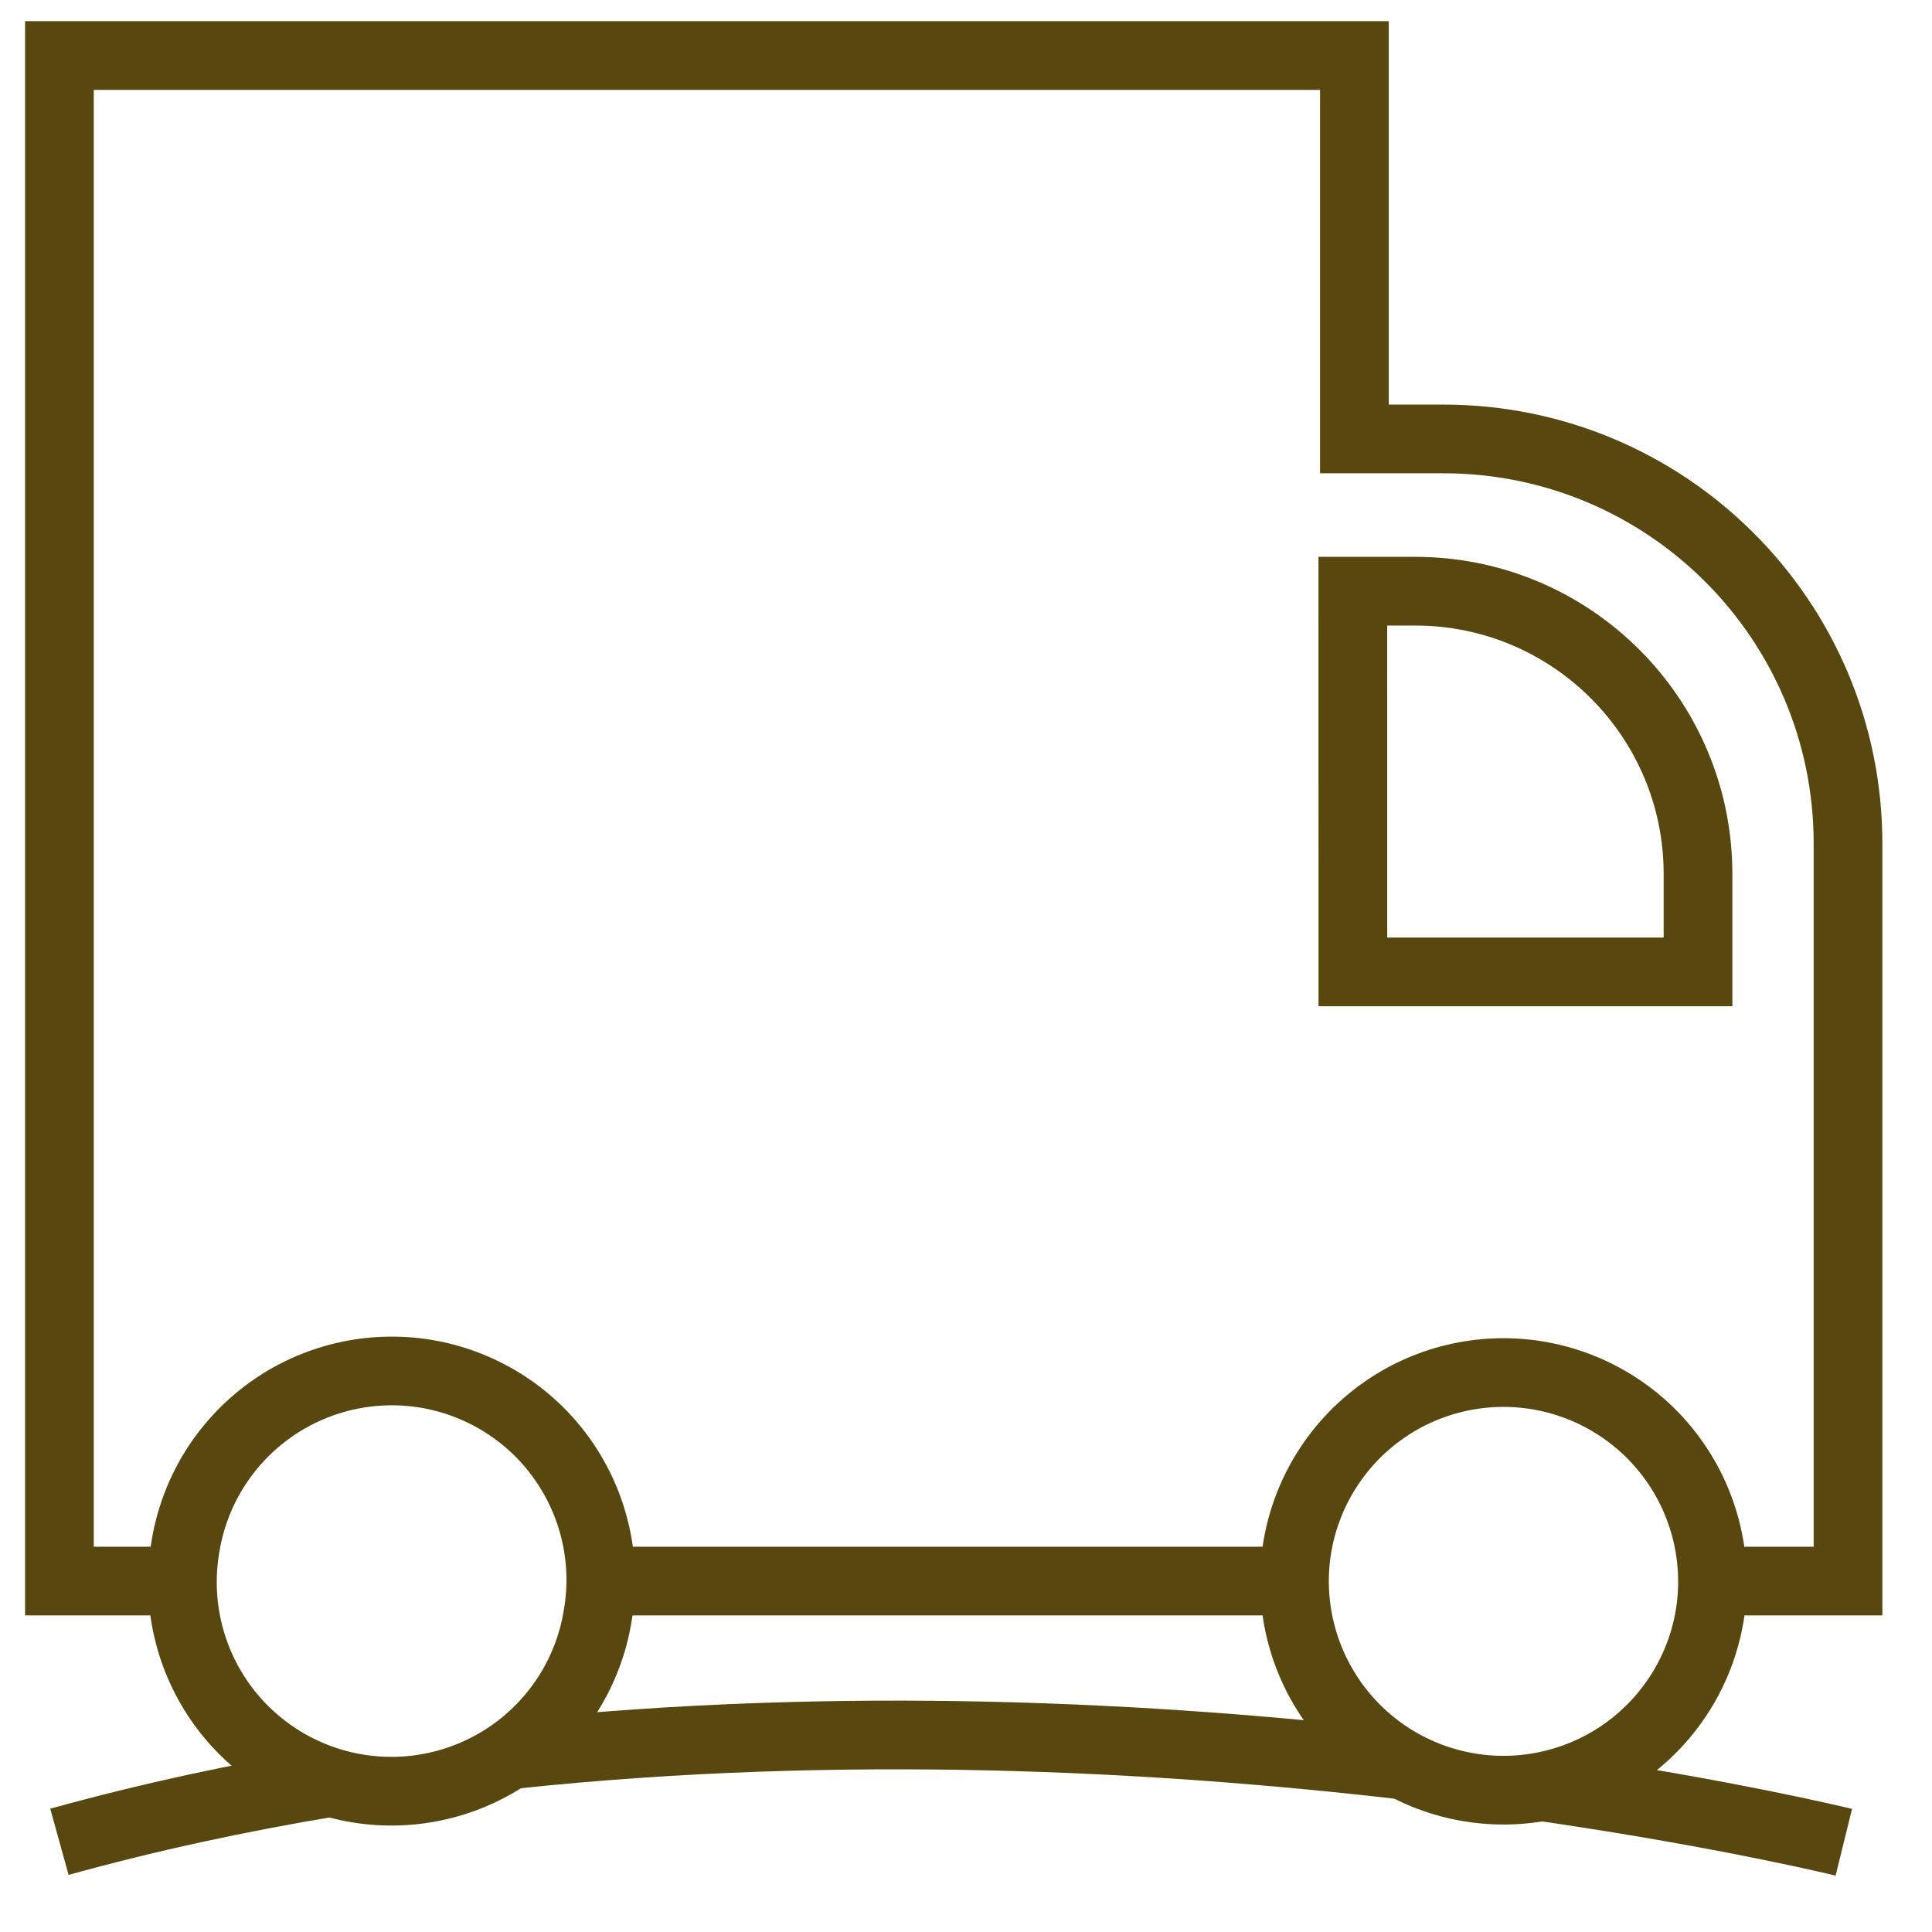
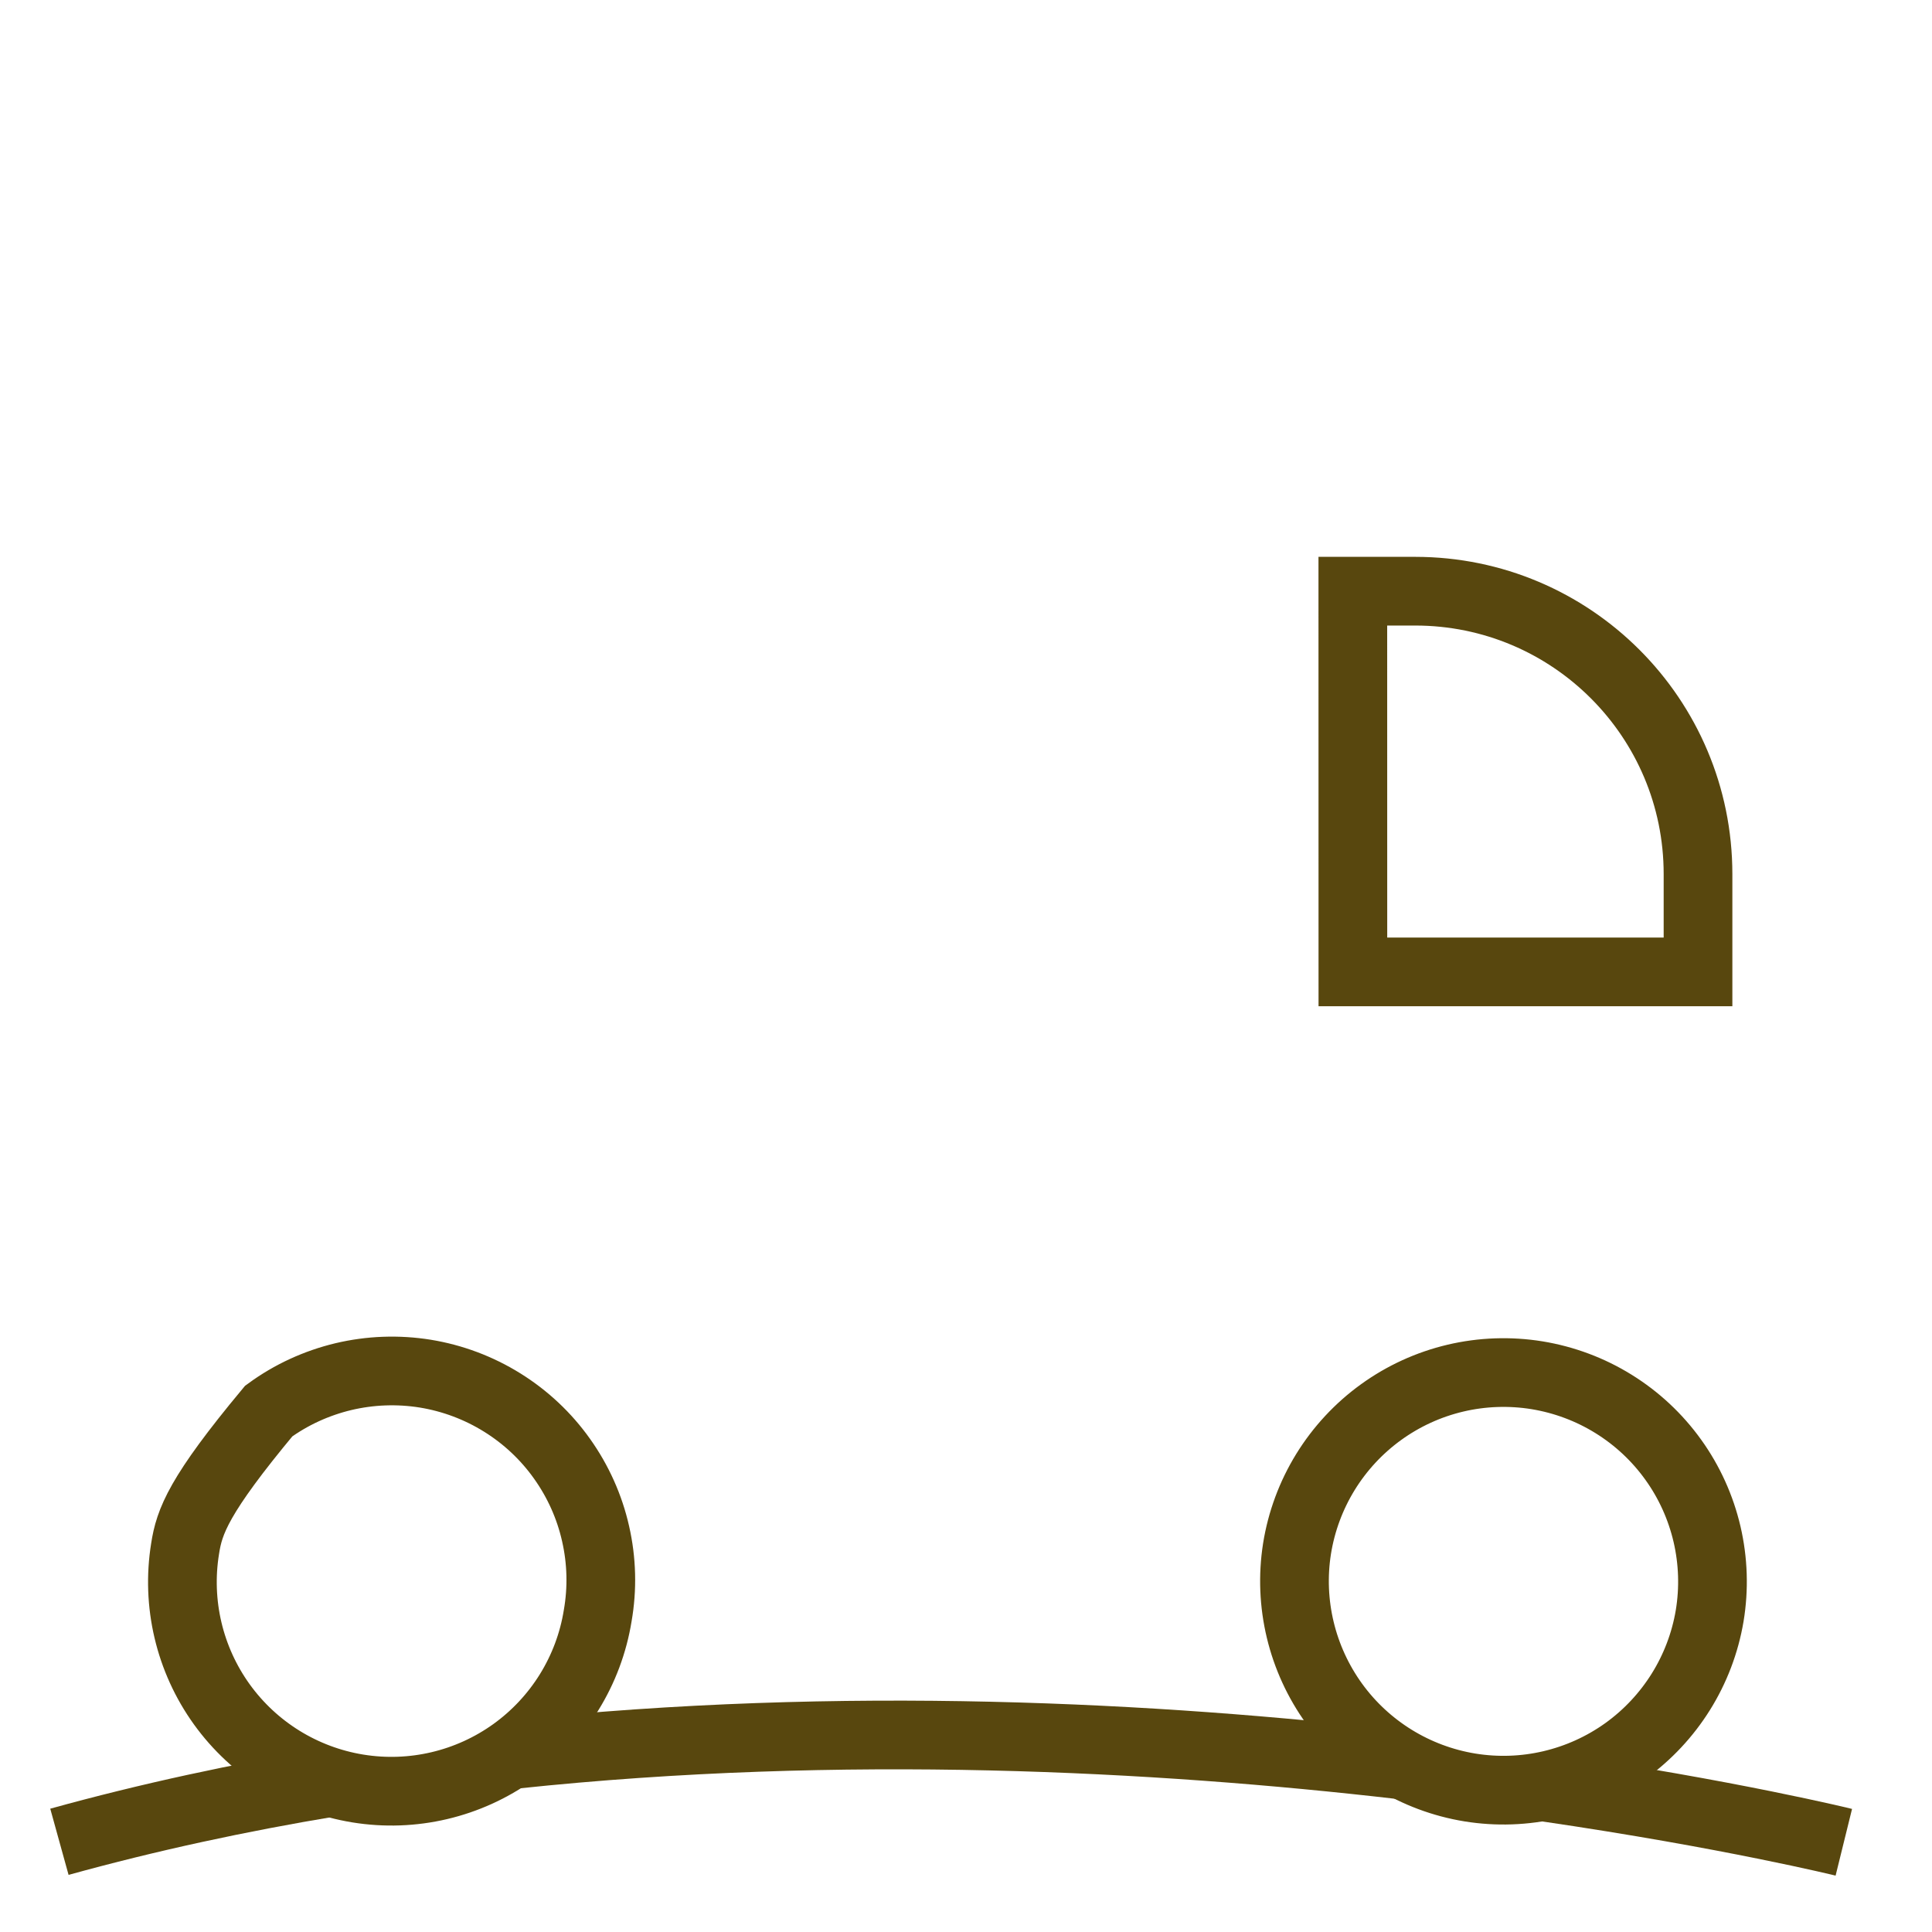
<svg xmlns="http://www.w3.org/2000/svg" width="36" height="36" viewBox="0 0 36 36" fill="none">
-   <path d="M3.399 29.461H1.107V1.035H25.237V8.179H26.895C31.059 8.179 34.435 11.554 34.435 15.718V29.461H31.909M24.119 29.461H11.189" stroke="#58470E" stroke-width="1.28" />
-   <path d="M25.209 18.11H31.64V16.287C31.64 13.376 29.28 11.016 26.369 11.016H25.208L25.209 18.11ZM31.857 30.109C31.941 29.603 31.924 29.086 31.808 28.587C31.691 28.087 31.478 27.616 31.179 27.2C30.88 26.783 30.502 26.43 30.066 26.16C29.631 25.89 29.146 25.709 28.64 25.626C28.134 25.544 27.617 25.562 27.118 25.68C26.619 25.798 26.149 26.013 25.733 26.314C25.318 26.614 24.966 26.993 24.697 27.43C24.429 27.866 24.249 28.351 24.168 28.858C24.008 29.874 24.258 30.913 24.861 31.747C25.465 32.581 26.374 33.141 27.39 33.307C28.406 33.472 29.447 33.228 30.284 32.629C31.12 32.029 31.686 31.124 31.857 30.109ZM11.137 30.108C11.226 29.601 11.213 29.081 11.098 28.578C10.985 28.076 10.772 27.602 10.473 27.182C10.175 26.762 9.796 26.406 9.358 26.134C8.921 25.862 8.434 25.679 7.926 25.596C7.417 25.514 6.898 25.533 6.397 25.652C5.896 25.772 5.423 25.989 5.007 26.293C4.591 26.596 4.239 26.979 3.971 27.419C3.704 27.859 3.527 28.348 3.449 28.857C3.284 29.877 3.53 30.92 4.133 31.758C4.737 32.596 5.648 33.16 6.668 33.326C7.687 33.492 8.731 33.246 9.569 32.643C10.407 32.039 10.972 31.128 11.137 30.108Z" stroke="#58470E" stroke-width="1.28" />
+   <path d="M25.209 18.11H31.64V16.287C31.64 13.376 29.28 11.016 26.369 11.016H25.208L25.209 18.11ZM31.857 30.109C31.941 29.603 31.924 29.086 31.808 28.587C31.691 28.087 31.478 27.616 31.179 27.2C30.88 26.783 30.502 26.43 30.066 26.16C29.631 25.89 29.146 25.709 28.64 25.626C28.134 25.544 27.617 25.562 27.118 25.68C26.619 25.798 26.149 26.013 25.733 26.314C25.318 26.614 24.966 26.993 24.697 27.43C24.429 27.866 24.249 28.351 24.168 28.858C24.008 29.874 24.258 30.913 24.861 31.747C25.465 32.581 26.374 33.141 27.39 33.307C28.406 33.472 29.447 33.228 30.284 32.629C31.12 32.029 31.686 31.124 31.857 30.109ZM11.137 30.108C11.226 29.601 11.213 29.081 11.098 28.578C10.985 28.076 10.772 27.602 10.473 27.182C10.175 26.762 9.796 26.406 9.358 26.134C8.921 25.862 8.434 25.679 7.926 25.596C7.417 25.514 6.898 25.533 6.397 25.652C5.896 25.772 5.423 25.989 5.007 26.293C3.704 27.859 3.527 28.348 3.449 28.857C3.284 29.877 3.53 30.92 4.133 31.758C4.737 32.596 5.648 33.16 6.668 33.326C7.687 33.492 8.731 33.246 9.569 32.643C10.407 32.039 10.972 31.128 11.137 30.108Z" stroke="#58470E" stroke-width="1.28" />
  <path d="M6.167 33.212C4.475 33.493 2.78 33.856 1.107 34.319M26.079 32.883C21.592 32.365 15.708 32.042 9.584 32.69M34.357 34.328C34.357 34.328 32.24 33.806 28.819 33.305" stroke="#58470E" stroke-width="1.28" />
</svg>